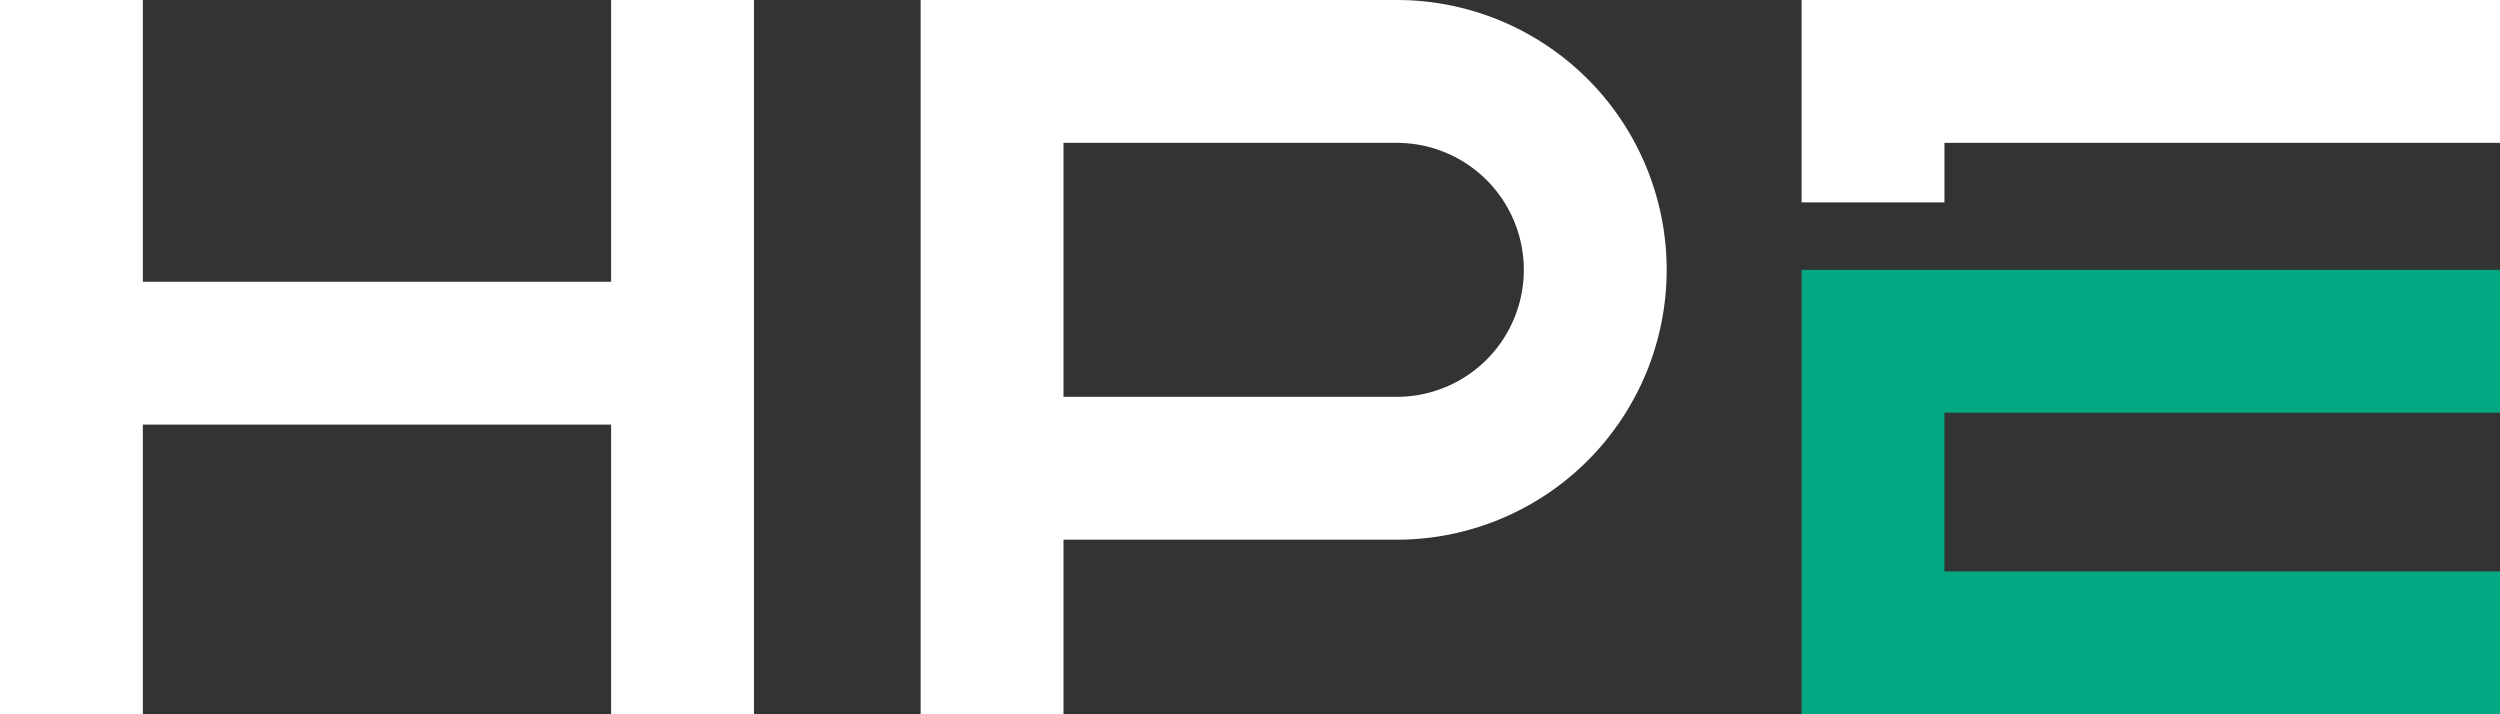
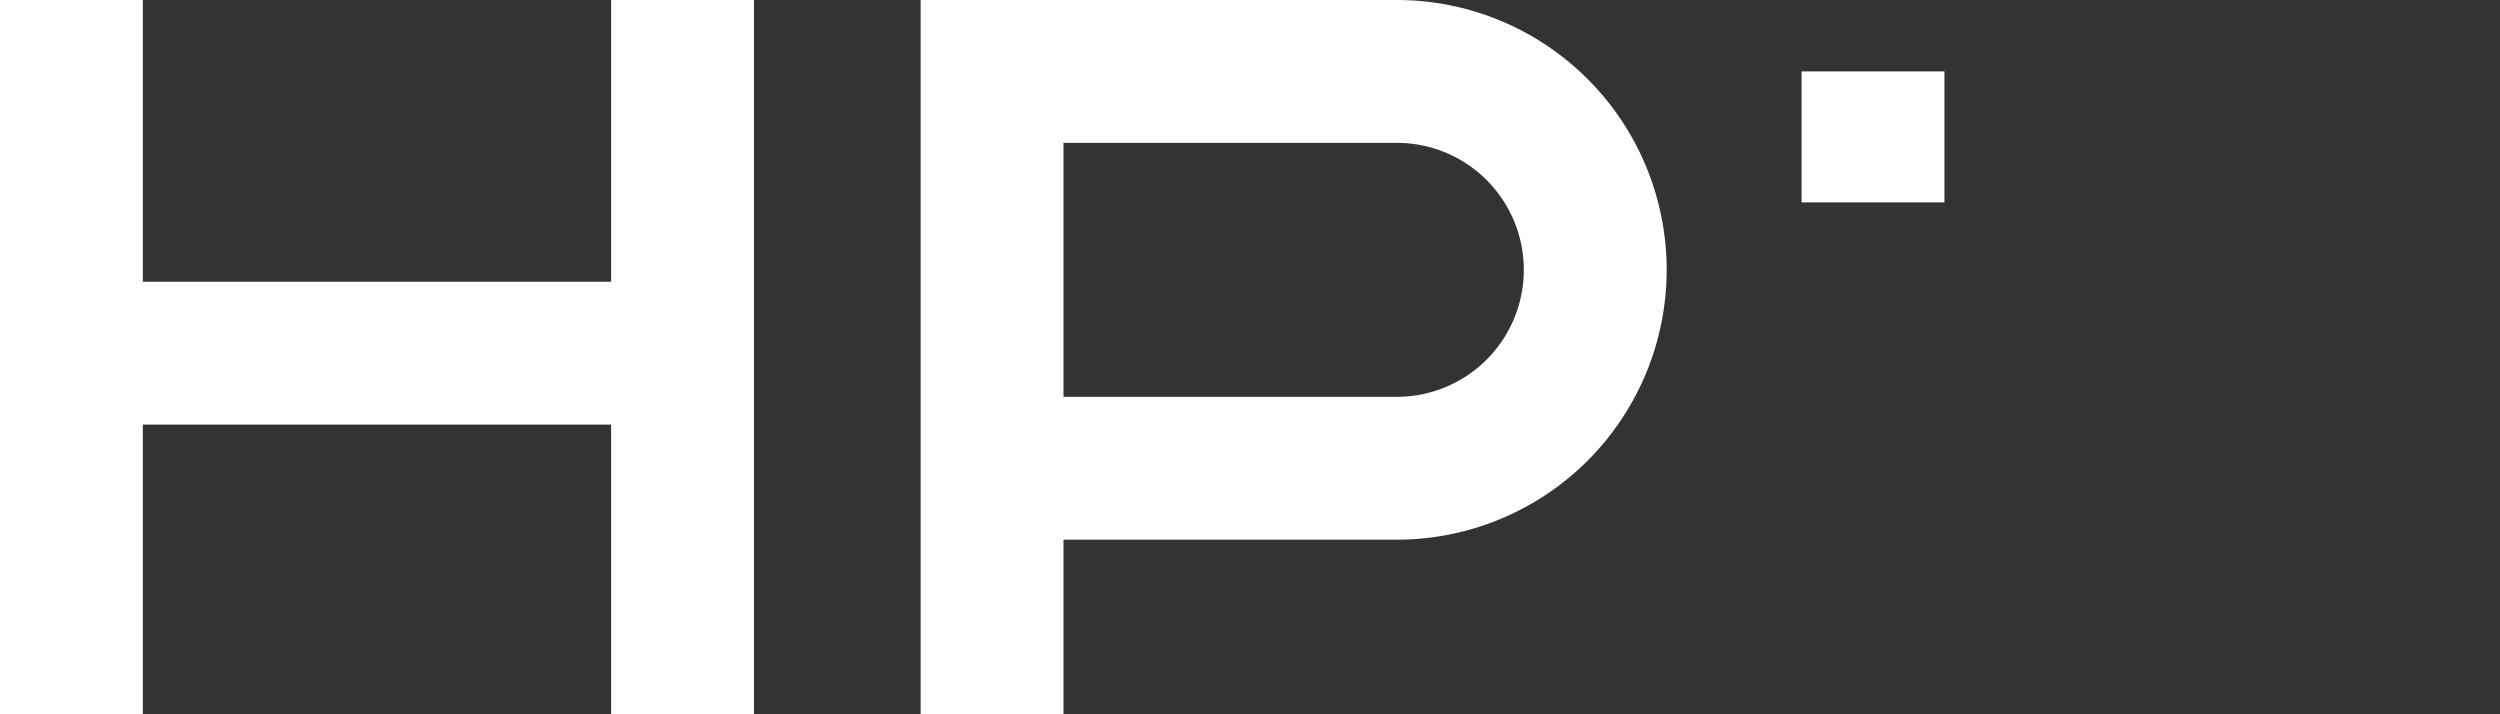
<svg xmlns="http://www.w3.org/2000/svg" stroke-width="36" viewBox="0 0 630 180">
  <rect x="0" y="0" width="630" height="180" fill="#333333" stroke="none" />
-   <path fill="none" stroke="#fff" d="M18 180V0m154 180V0M18 89h137m95 91V0m0 18h102a32 32 0 0 1 0 100H250m222-67V18h158" />
-   <path fill="none" stroke="#03a883" d="M630 162H472V86h158" />
+   <path fill="none" stroke="#fff" d="M18 180V0m154 180V0M18 89h137m95 91V0m0 18h102a32 32 0 0 1 0 100H250m222-67V18" />
</svg>